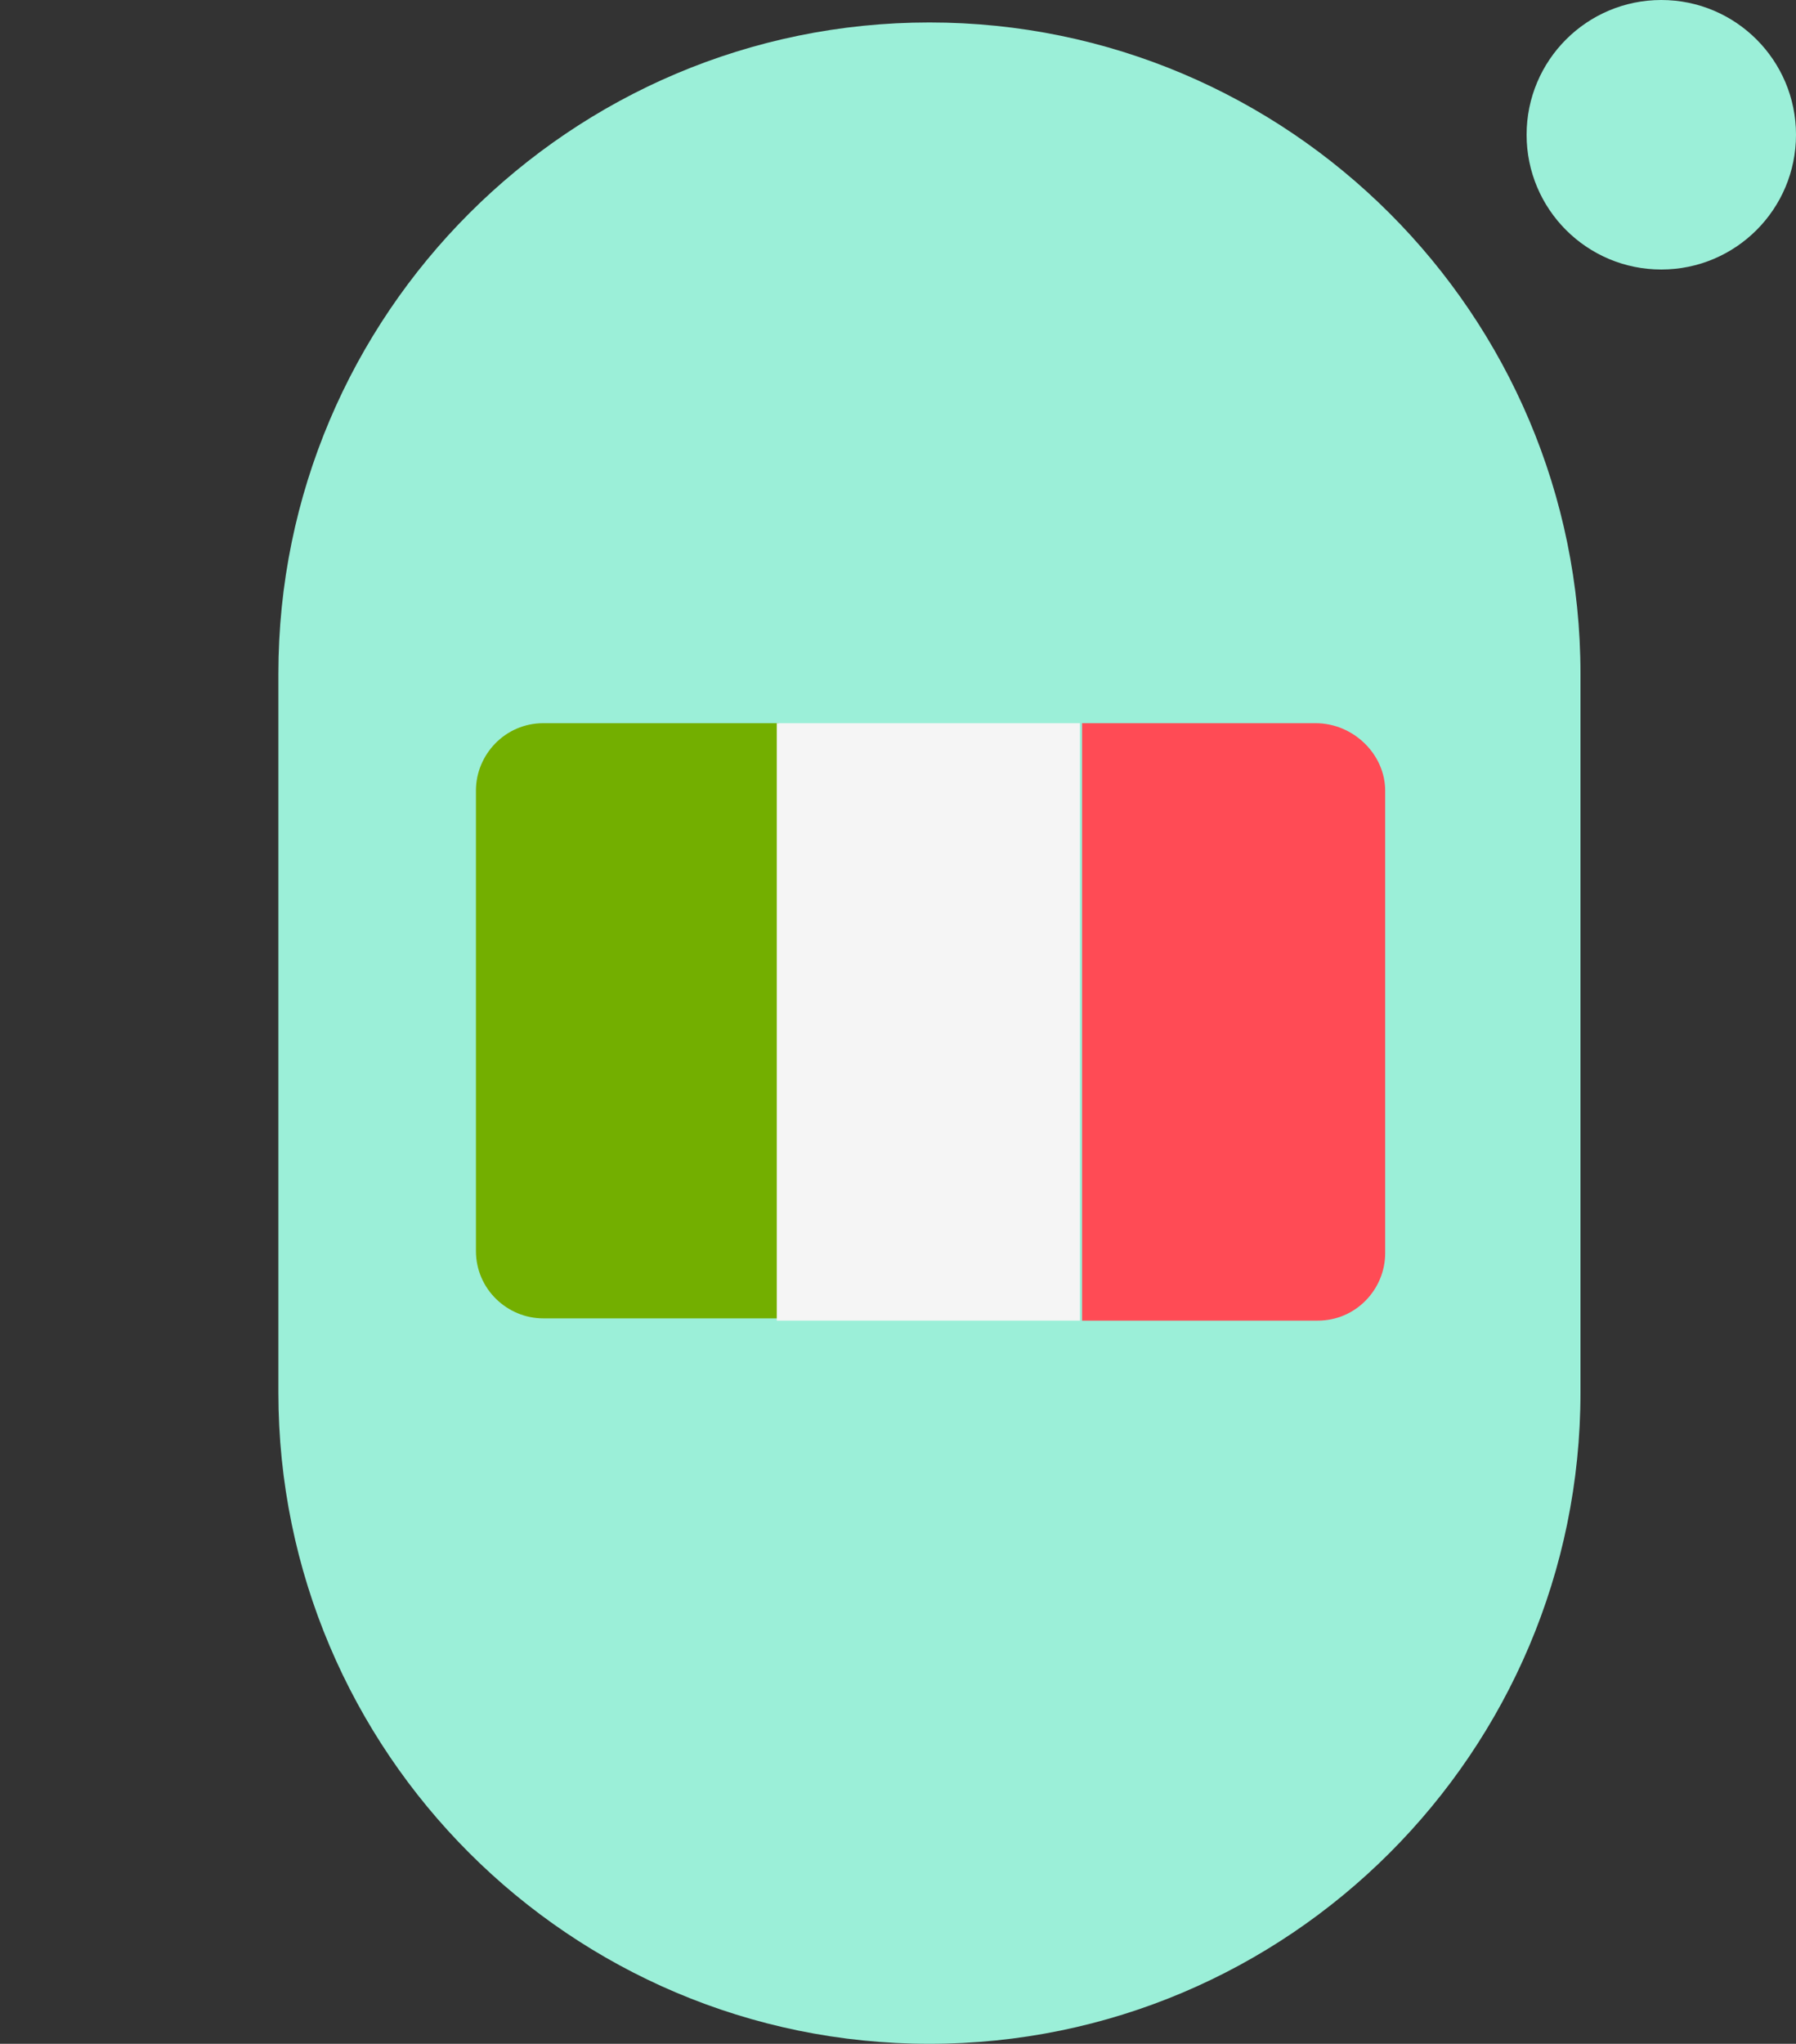
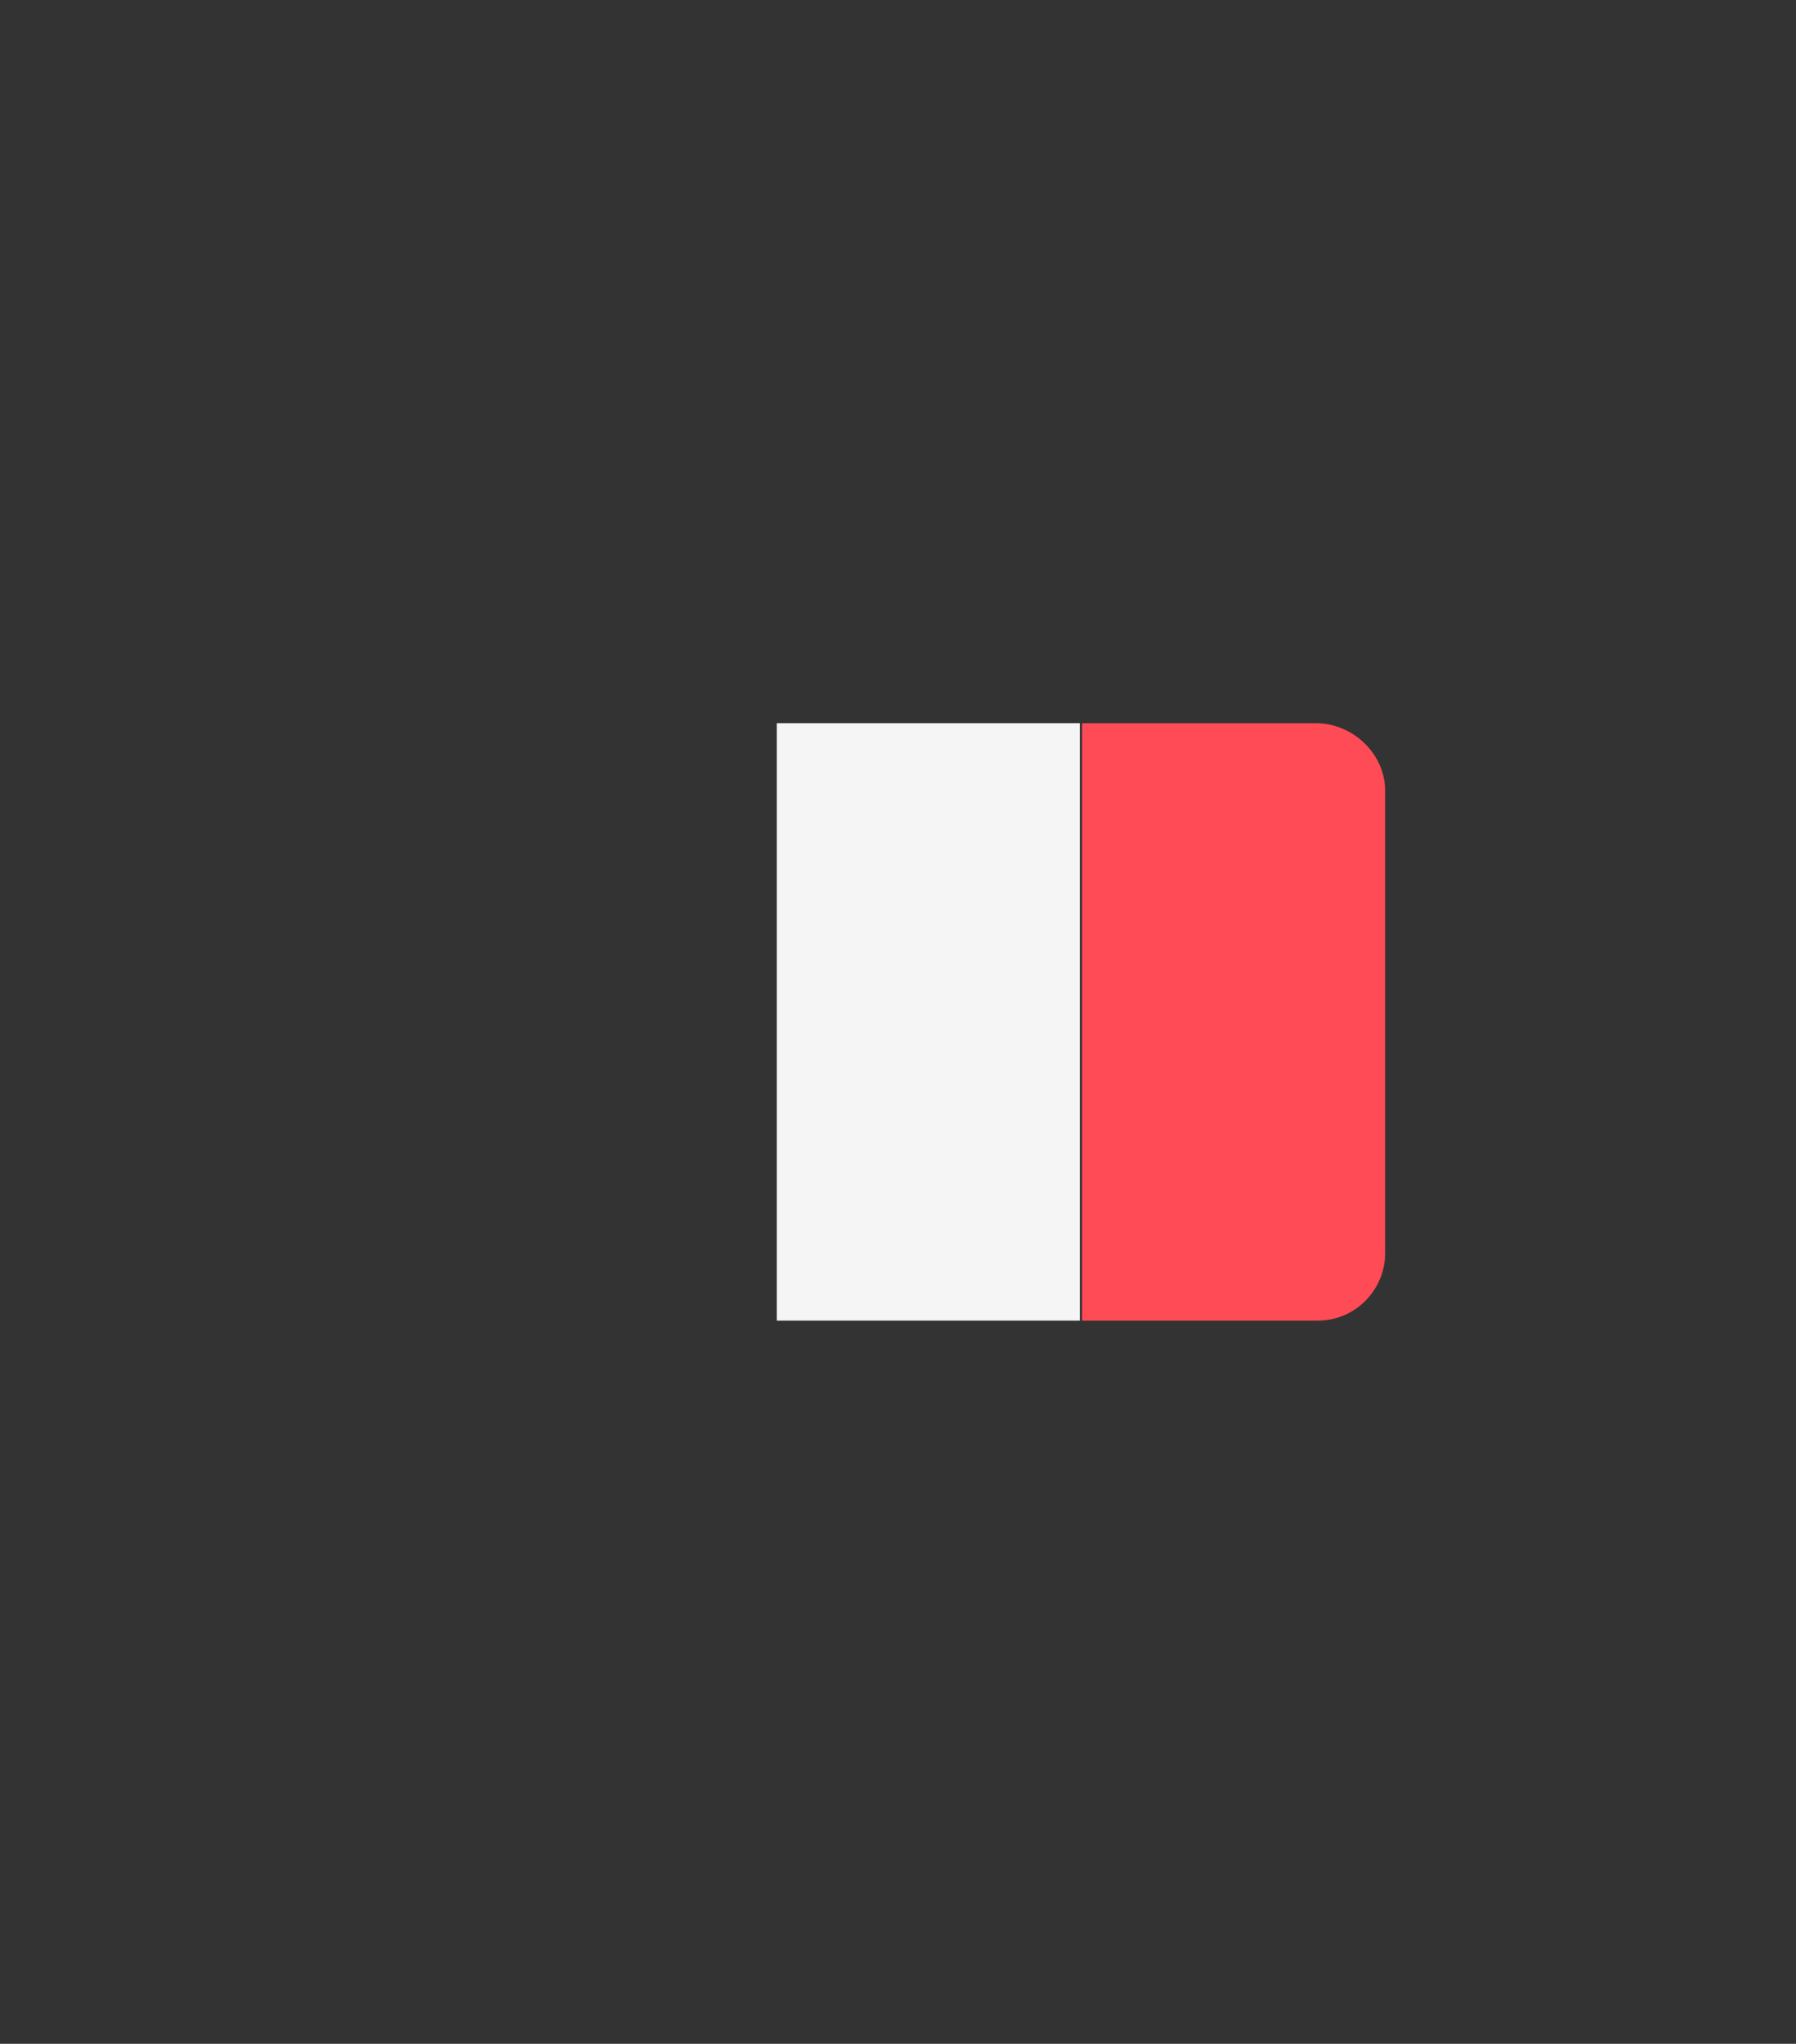
<svg xmlns="http://www.w3.org/2000/svg" enable-background="new 0 0 80 91" viewBox="0 0 80 91">
  <rect x="0" y="0" width="80" height="91" fill="#333333" stroke="none" />
-   <path d="m41.4 1c16 0 29 13 29 29v32c0 16-13 29-29 29s-29-13-29-29v-32c0-16 13-29 29-29z" fill="#9befd8" />
-   <circle cx="74" cy="6" fill="#9befd8" r="6" />
-   <path d="m24.2 32.2c-1.7 0-3 1.4-3 3v20.5c0 1.7 1.4 3 3 3h10.5v-26.5z" fill="#73af00" />
  <path d="m34.6 32.2h13.5v26.6h-13.5z" fill="#f5f5f5" />
  <path d="m58.6 32.2h-10.4v26.6h10.5c1.7 0 3-1.4 3-3v-20.6c0-1.6-1.4-3-3.1-3z" fill="#ff4b55" />
</svg>